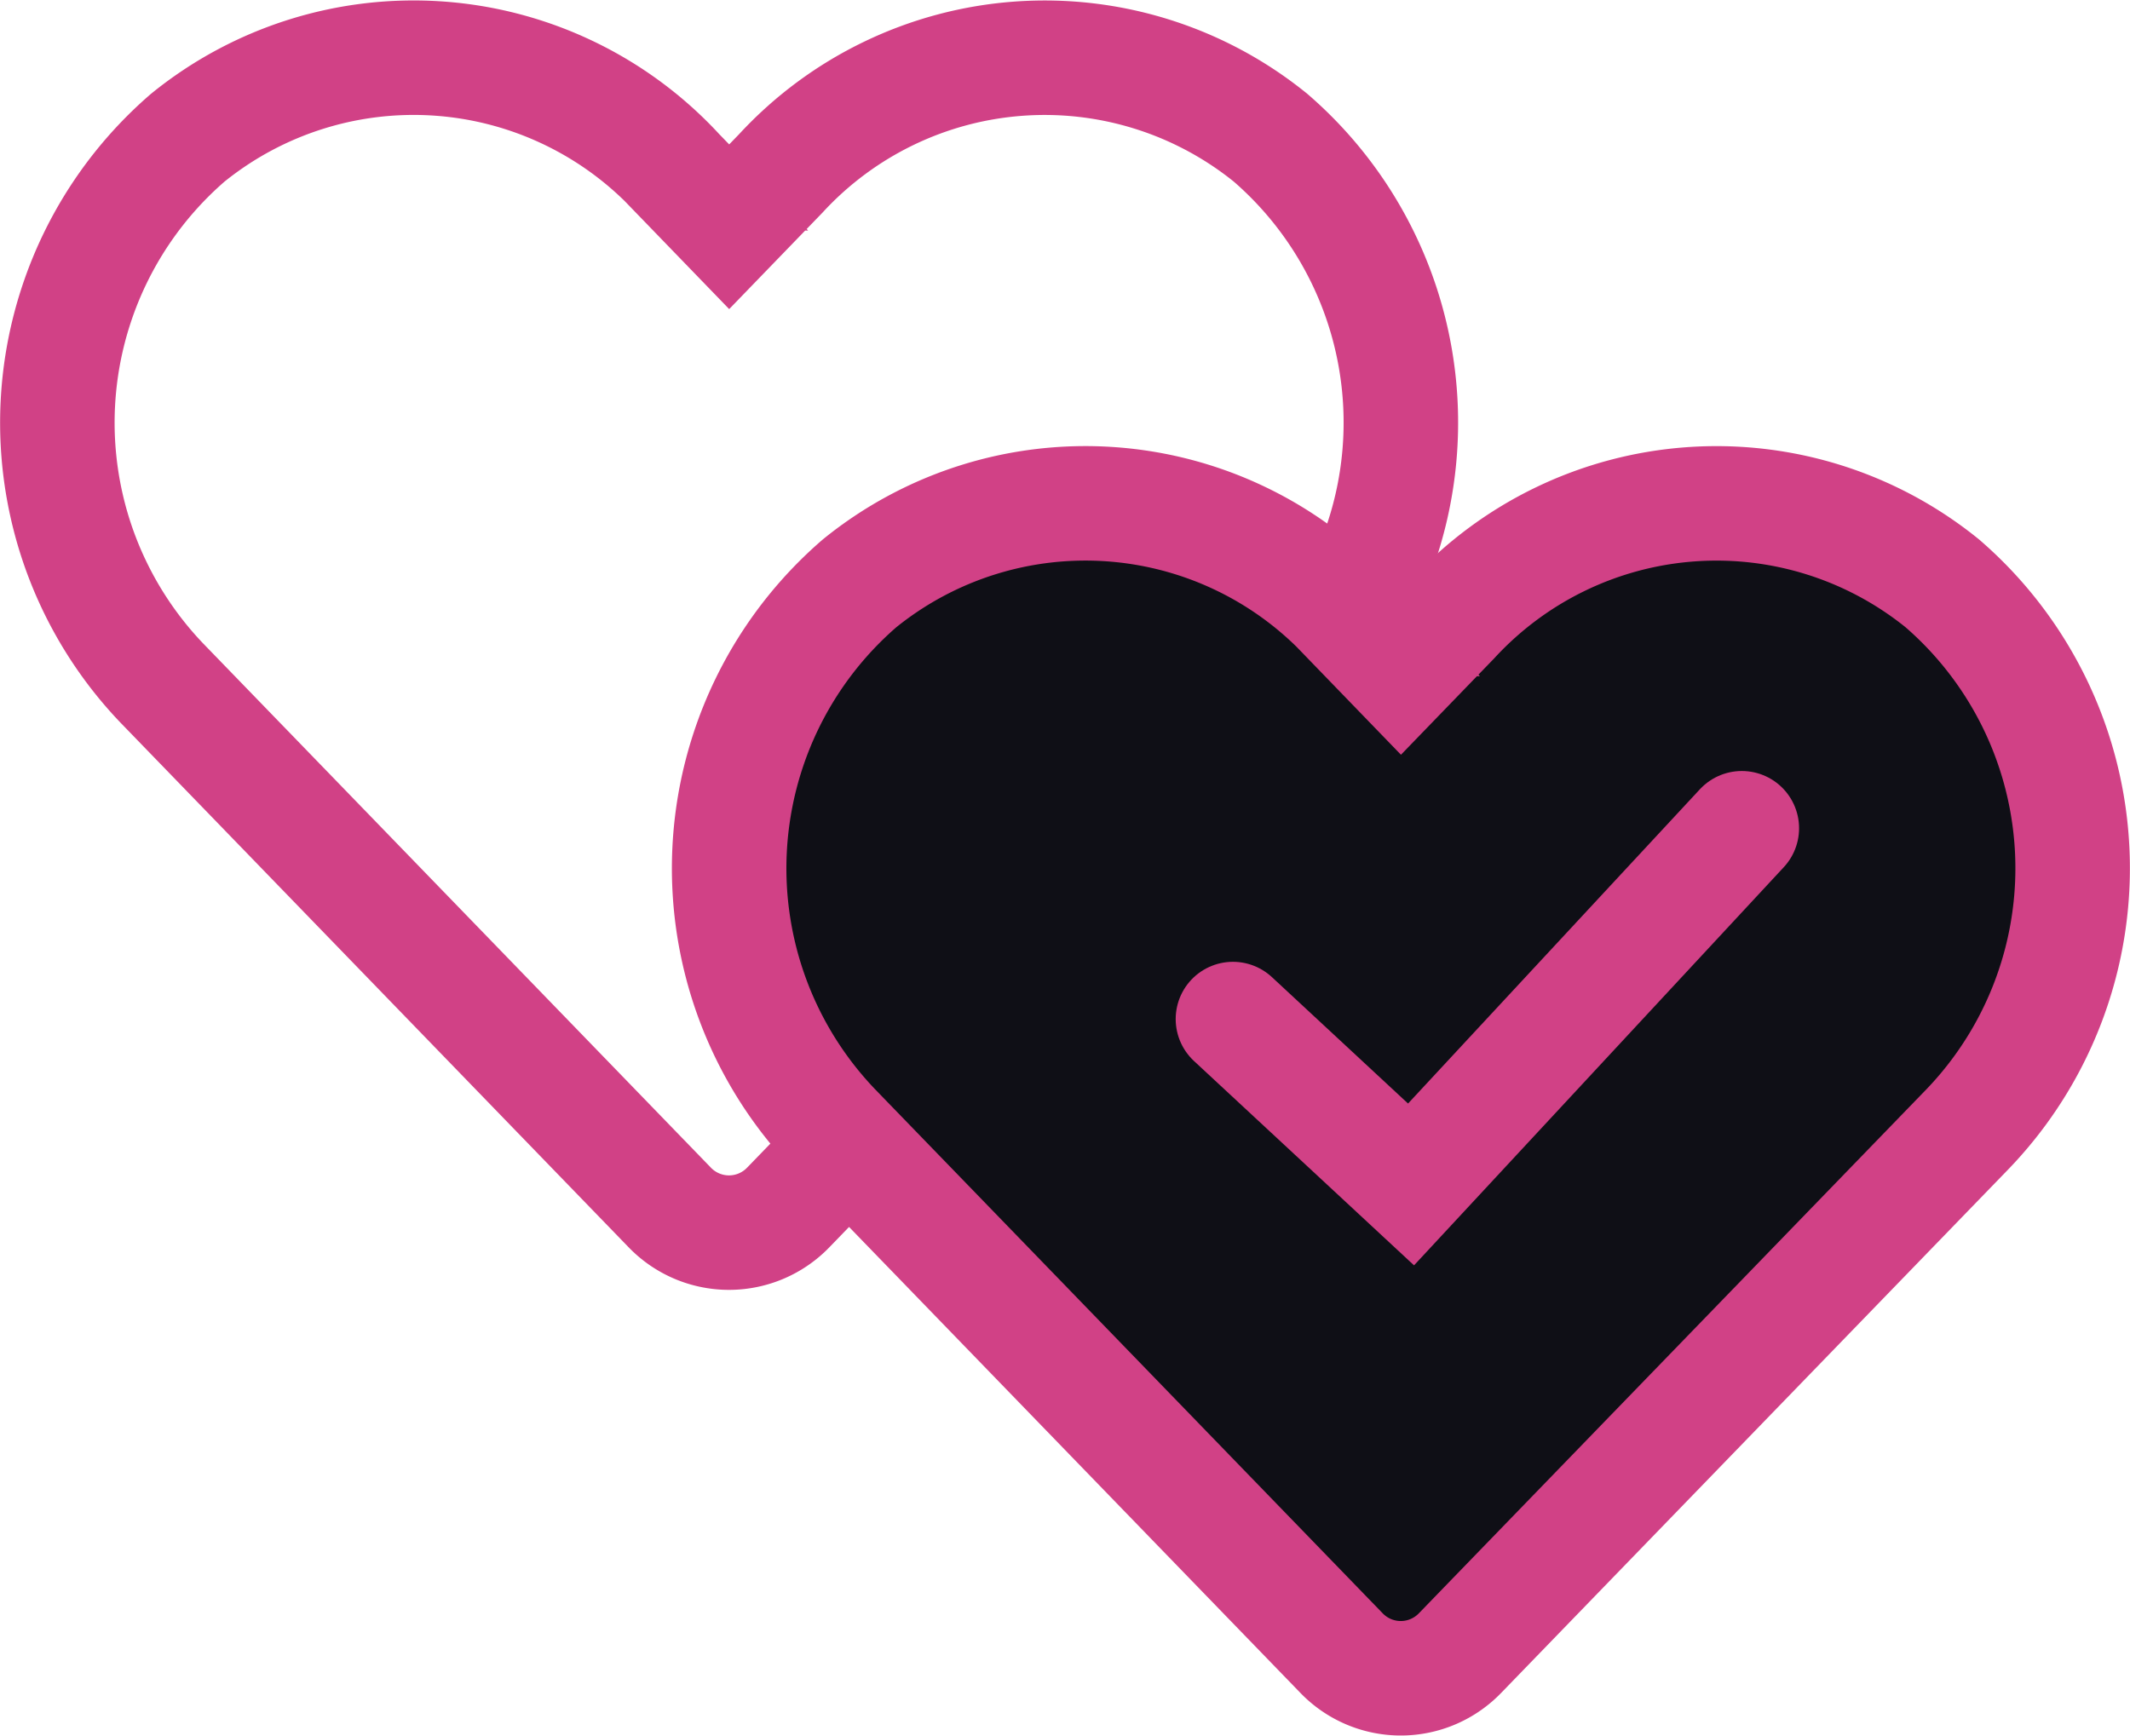
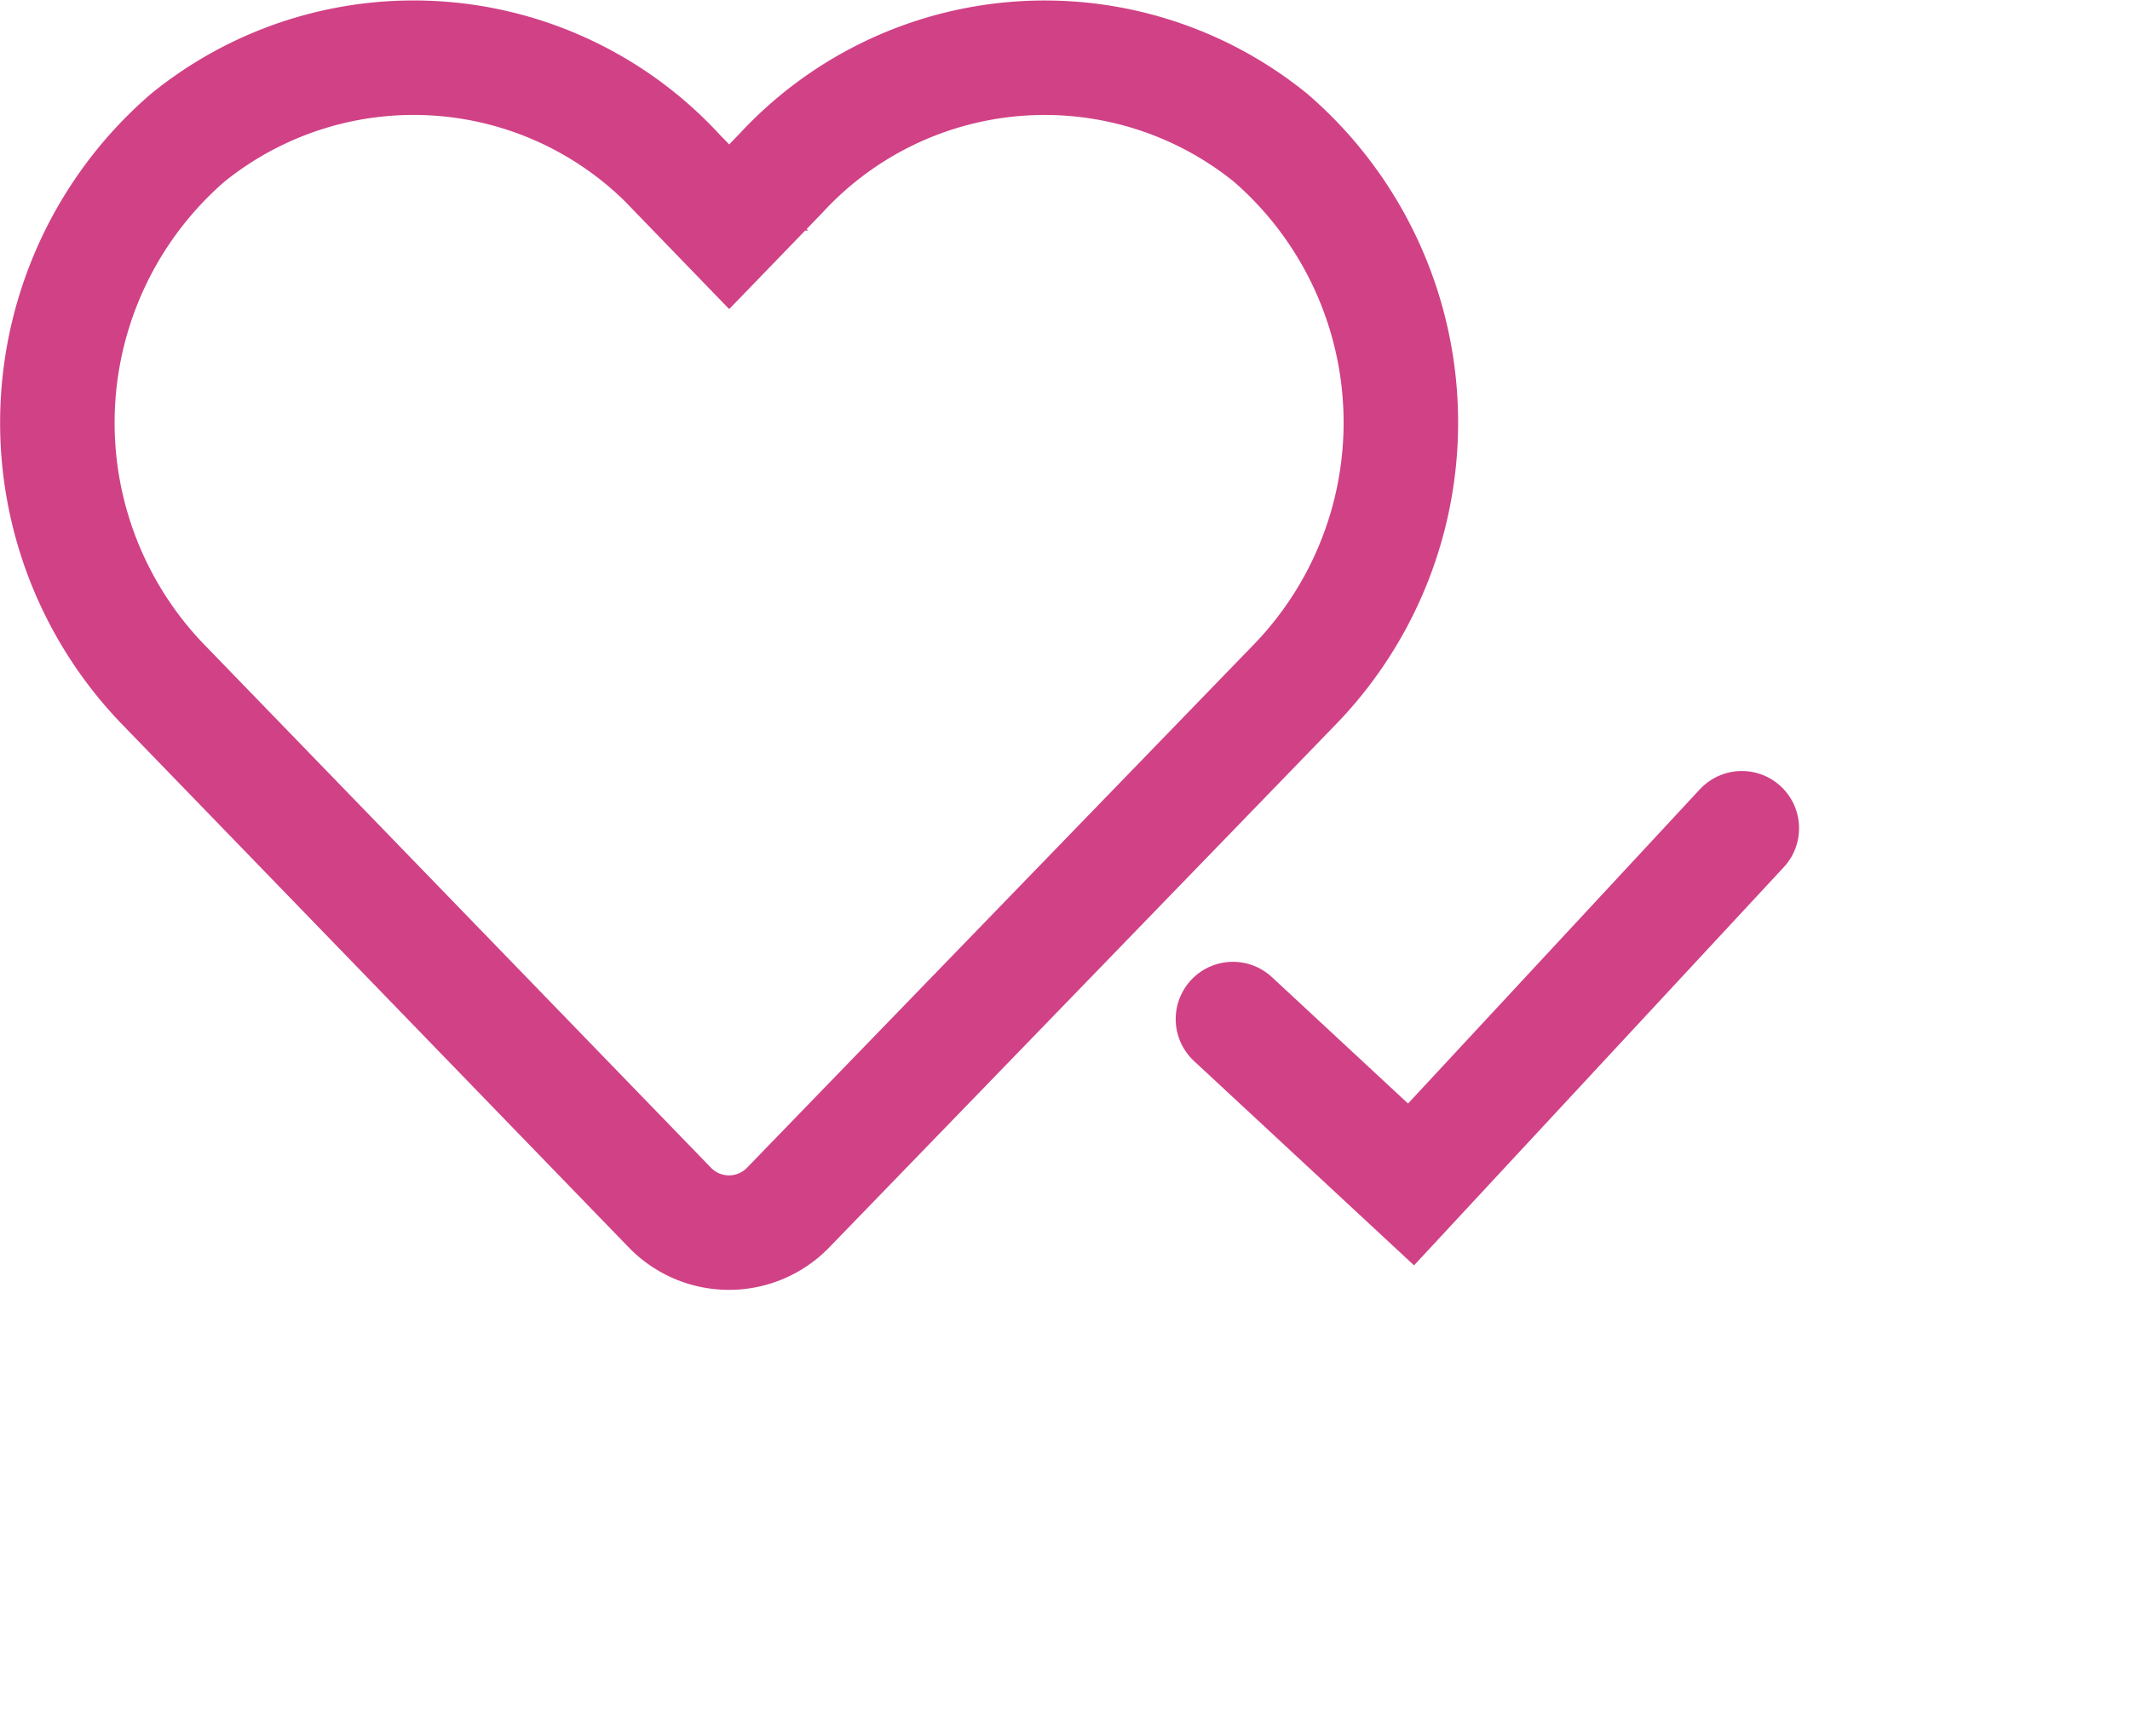
<svg xmlns="http://www.w3.org/2000/svg" width="27.902" height="22.741" viewBox="0 0 27.902 22.741">
  <g id="Group_10016" data-name="Group 10016" transform="translate(0.751 0.752)">
    <path id="Icon_awesome-heart" data-name="Icon awesome-heart" d="M15.891,3.3a4.7,4.7,0,0,0-6.414.467l-.677.7-.677-.7A4.7,4.7,0,0,0,1.708,3.3a4.936,4.936,0,0,0-.34,7.146l6.651,6.868a1.078,1.078,0,0,0,1.557,0l6.651-6.868A4.933,4.933,0,0,0,15.891,3.3Z" transform="translate(0.001 -2.248)" fill="none" stroke="#d14186" stroke-width="1.5" />
-     <path id="Icon_awesome-heart-2" data-name="Icon awesome-heart" d="M15.891,3.3a4.7,4.7,0,0,0-6.414.467l-.677.7-.677-.7A4.7,4.7,0,0,0,1.708,3.3a4.936,4.936,0,0,0-.34,7.146l6.651,6.868a1.078,1.078,0,0,0,1.557,0l6.651-6.868A4.933,4.933,0,0,0,15.891,3.3Z" transform="translate(8.801 3.591)" fill="#0f0f16" stroke="#d14186" stroke-width="1.5" />
    <path id="Path_28999" data-name="Path 28999" d="M-2222-1059.833l2.333,2.167,4.333-4.667" transform="translate(2237.4 1072.433)" fill="none" stroke="#d14186" stroke-linecap="round" stroke-width="1.5" />
  </g>
</svg>